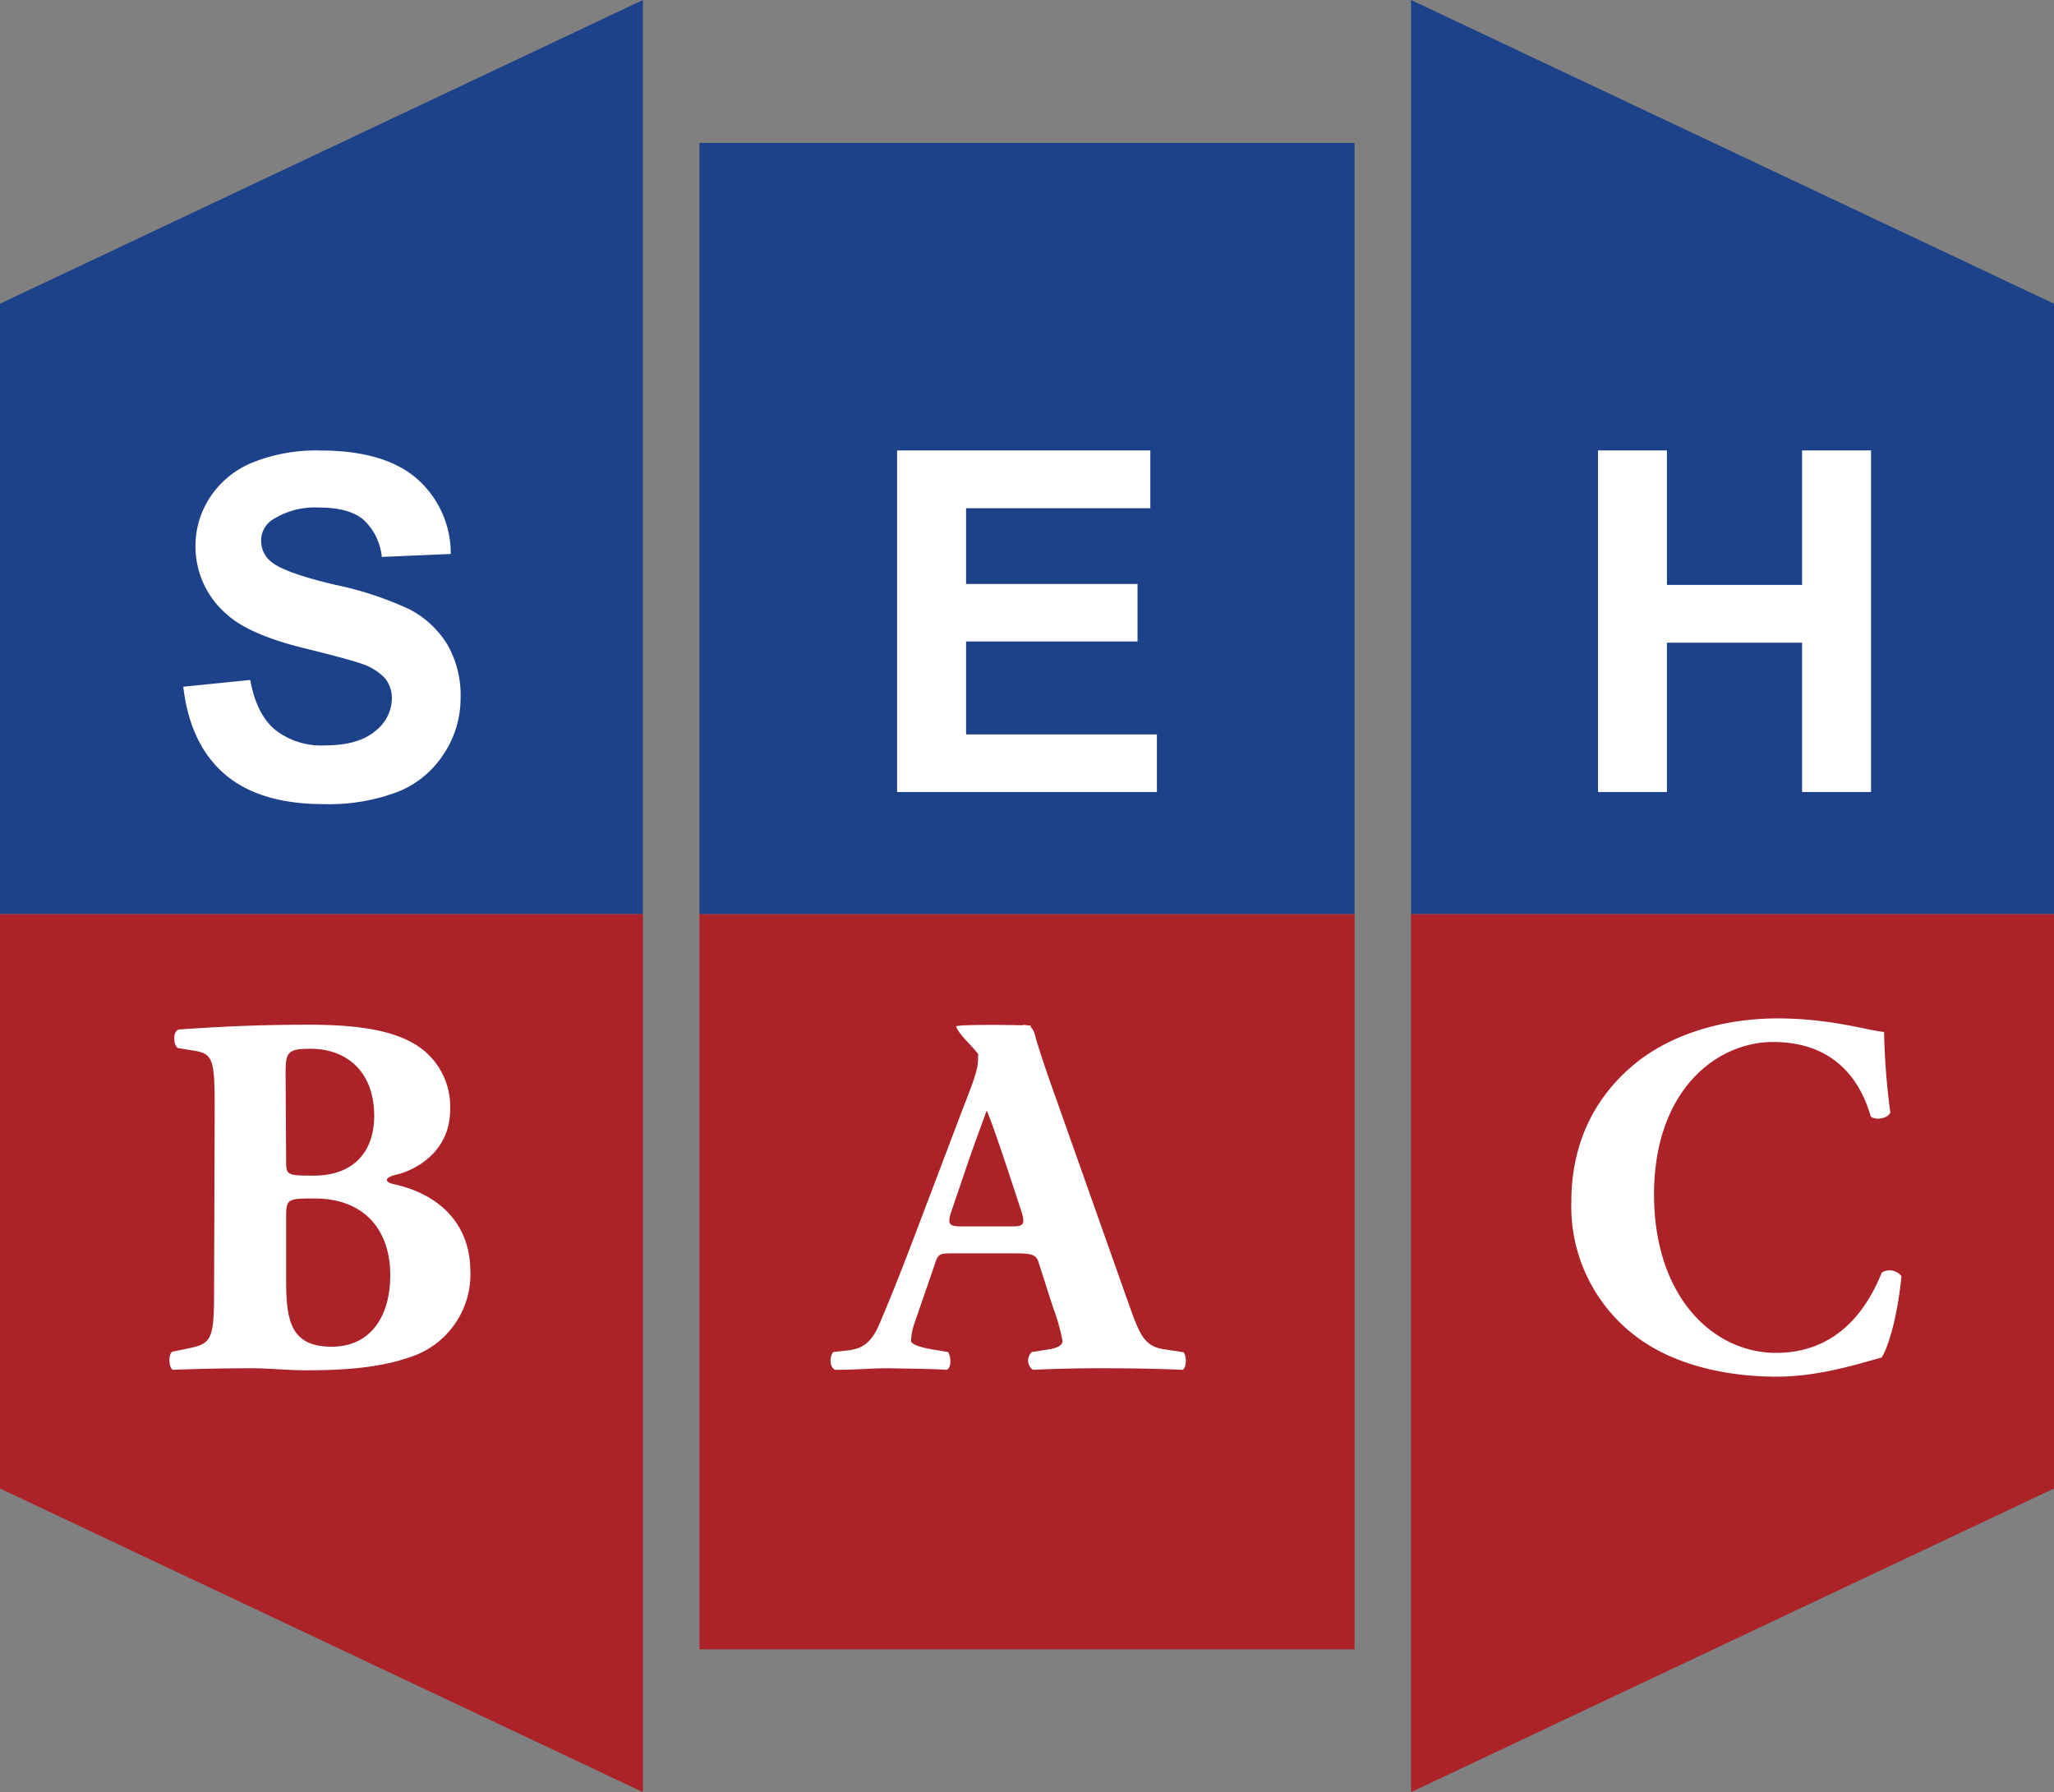
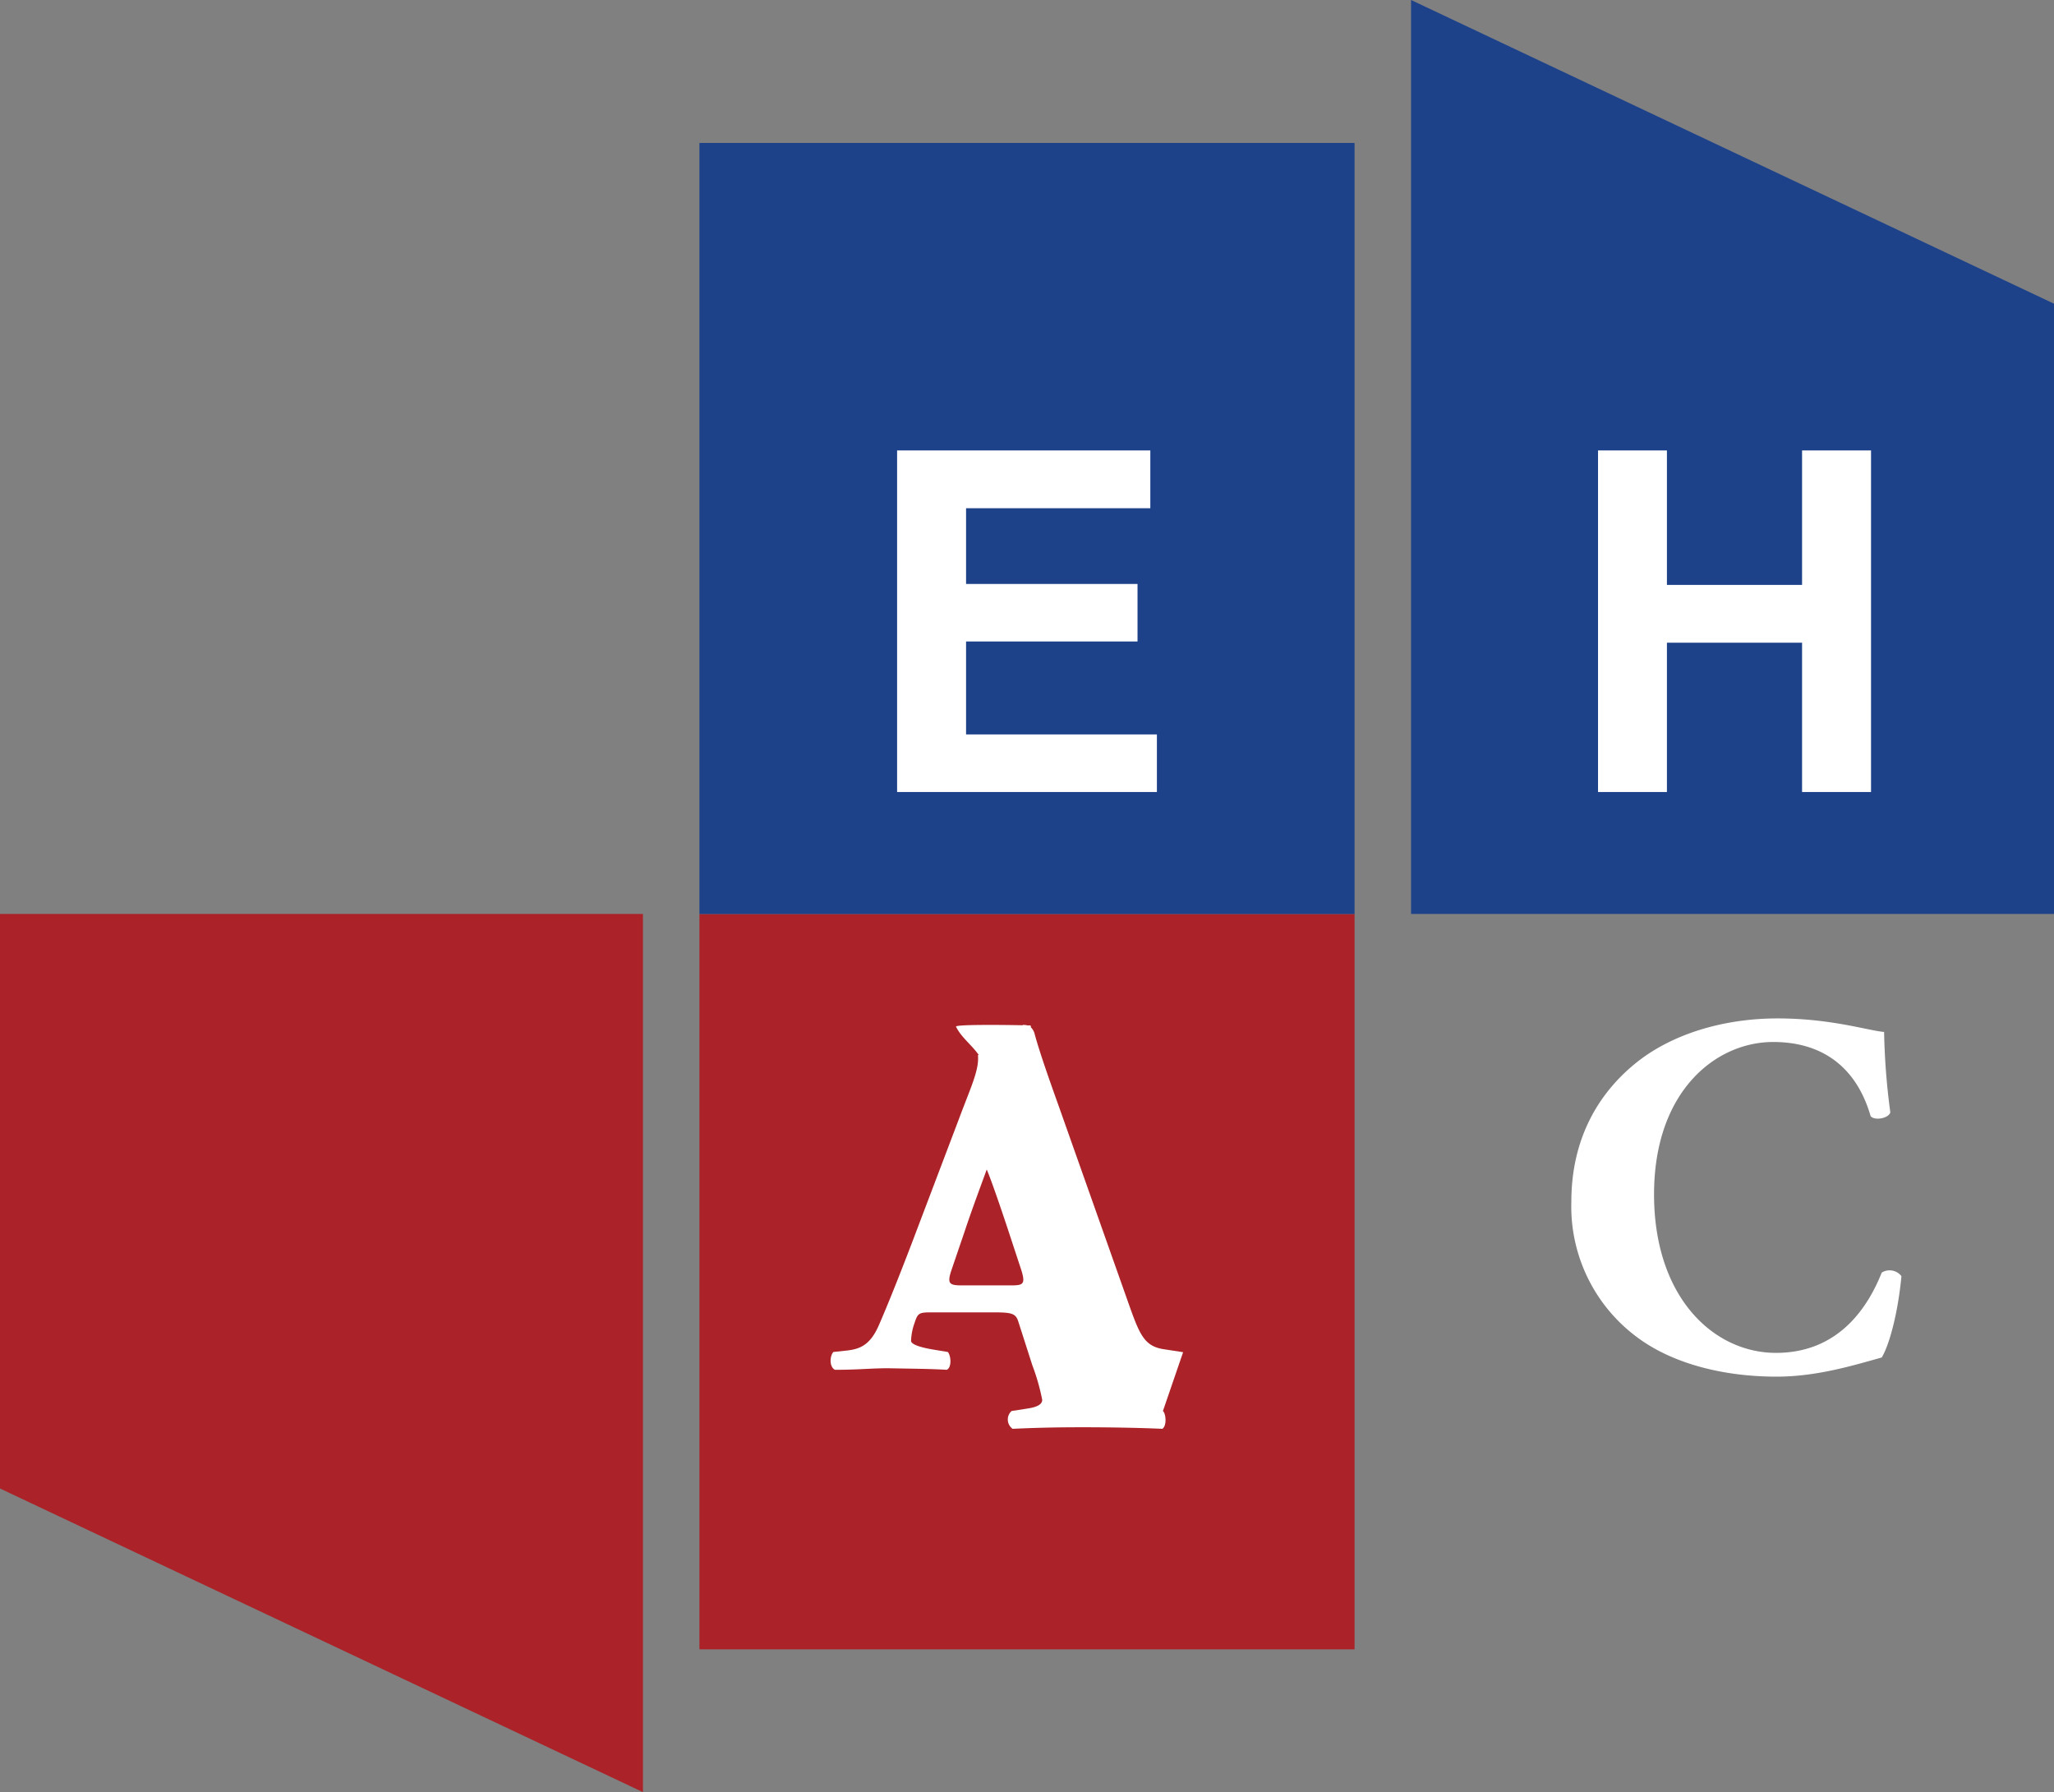
<svg xmlns="http://www.w3.org/2000/svg" id="Layer_1" data-name="Layer 1" viewBox="0 0 303.21 264.54">
  <rect x="0" y="0" width="303.21" height="264.54" fill="#808080" stroke="none" />
  <defs>
    <style>.cls-1{fill:#ab2328;}.cls-2{fill:#1d428a;}.cls-3{fill:#fff;}</style>
  </defs>
  <polygon class="cls-1" points="0 219.72 94.91 264.54 94.91 134.91 0 134.91 0 219.72" />
-   <polygon class="cls-1" points="208.3 264.54 303.21 219.72 303.21 134.91 208.3 134.91 208.3 264.54" />
  <rect class="cls-1" x="103.25" y="134.92" width="96.71" height="108.54" />
-   <polygon class="cls-2" points="0 44.83 0 134.91 94.91 134.91 94.91 0 0 44.83" />
  <polygon class="cls-2" points="208.3 0 208.3 134.91 303.21 134.91 303.21 44.83 208.3 0" />
  <rect class="cls-2" x="103.25" y="21.1" width="96.71" height="113.82" />
-   <path class="cls-3" d="M36.83,170.28c0-7.72-.16-8.49-3.37-8.94L31.39,161c-.68-.38-.84-2.68.31-2.75,5.81-.39,11.4-.69,19-.69,7.34,0,12.24.84,15.61,2.83a10.72,10.72,0,0,1,5.28,9.71c0,6.42-5.44,9-7.81,9.56-.76.15-1.53.46-1.53.84,0,.23.39.46,1.07.61,6,1.3,11.17,5.29,11.25,12.7a12.84,12.84,0,0,1-9,12.85c-4.82,1.68-10.56,1.91-15.22,1.91-2.76,0-5.67-.3-7.88-.3-3.75,0-7.5.07-11.85.23-.62-.46-.62-2.45,0-2.68l2.21-.46c3.44-.69,3.91-1.22,3.91-8.11Zm10.55,7.42c0,2,.07,2.14,4,2.14,6.58,0,9-4.2,9-8.79,0-6.65-4.13-9.94-9.41-9.94-3.6,0-3.67.61-3.67,4Zm0,17.67c0,6,.76,9.72,6.73,9.72,5.65,0,8.64-4.37,8.64-10.56,0-6.66-3.82-11.32-11.16-11.32-4.21,0-4.21.08-4.21,3.14Z" transform="translate(-5.14 -6.3)" />
  <path class="cls-3" d="M283.27,158.58a101.38,101.38,0,0,0,.92,11.93c-.31.92-2.38,1.23-2.91.54-2.06-7.11-7-10.94-14.38-10.94-8.49,0-17.59,7.27-17.59,22.49s8.8,23.4,18,23.4,13.54-6.65,15.61-11.85a2.2,2.2,0,0,1,2.91.53c-.54,5.66-1.84,10.25-2.91,12-4.13,1.15-9.56,2.83-15.53,2.83-7.49,0-15.14-1.76-20.57-5.81a24,24,0,0,1-9.72-20c0-9.33,4-15.91,9.26-20.27,5.43-4.51,13.23-6.8,21.18-6.8s13.47,1.83,15.76,2" transform="translate(-5.14 -6.3)" />
-   <path class="cls-3" d="M32.18,107.67l9.9-1q.9,5,3.63,7.32a11,11,0,0,0,7.38,2.34q4.9,0,7.4-2.08a6.18,6.18,0,0,0,2.5-4.87,4.59,4.59,0,0,0-1.05-3,8.37,8.37,0,0,0-3.66-2.18c-1.2-.42-3.91-1.15-8.15-2.2q-8.19-2-11.49-5A13.15,13.15,0,0,1,34,86.86a13,13,0,0,1,2.18-7.2,13.59,13.59,0,0,1,6.3-5.11A25.19,25.19,0,0,1,52.4,72.8q9.49,0,14.28,4.16a14.65,14.65,0,0,1,5,11.11l-10.18.44a8.6,8.6,0,0,0-2.8-5.58q-2.15-1.71-6.45-1.71a11.58,11.58,0,0,0-6.94,1.83,3.66,3.66,0,0,0-1.62,3.12,3.9,3.9,0,0,0,1.51,3.07c1.29,1.07,4.4,2.2,9.36,3.37a50.18,50.18,0,0,1,11,3.62,14.3,14.3,0,0,1,5.57,5.13,15,15,0,0,1,2,8,14.84,14.84,0,0,1-2.41,8.12A14.41,14.41,0,0,1,64,123.13,28.66,28.66,0,0,1,53,125q-9.55,0-14.68-4.42t-6.12-12.88" transform="translate(-5.14 -6.3)" />
  <polygon class="cls-3" points="132.43 116.91 132.43 66.49 169.81 66.49 169.81 75.02 142.61 75.02 142.61 86.2 167.92 86.2 167.92 94.69 142.61 94.69 142.61 108.41 170.78 108.41 170.78 116.91 132.43 116.91" />
  <polygon class="cls-3" points="235.9 116.91 235.9 66.49 246.07 66.49 246.07 86.34 266.02 86.34 266.02 66.49 276.2 66.49 276.2 116.91 266.02 116.91 266.02 94.87 246.07 94.87 246.07 116.91 235.9 116.91" />
-   <path class="cls-3" d="M179.79,205.9l-2.92-.45c-2.82-.45-3.51-2.18-5.11-6.68l-10.41-29.42c-1.91-5.33-2.83-8.1-3.44-10.28a2.22,2.22,0,0,0-.59-1.13c0-.09,0-.18-.07-.28l-.44,0a2.67,2.67,0,0,0-.66-.07l-.07.05c-2.92-.06-10-.13-9.81.21.75,1.57,2.37,2.74,3.36,4.19l-.13,0c.23,2.18-1.08,4.8-2.84,9.53l-6.95,18.32c-2.07,5.4-3.52,9-4.82,12s-2.83,3.53-4.67,3.76l-2.06.22c-.54.6-.62,2.18.23,2.63,3.51,0,5.28-.23,7.88-.23,3.21.07,6,.07,8.64.23.76-.38.61-2.1.15-2.63l-2.29-.38c-2.14-.37-3.14-.82-3.14-1.27a8.62,8.62,0,0,1,.54-2.7l3-8.71c.45-1.42.69-1.5,2.52-1.5h9.1c2.68,0,3.29.15,3.67,1.35l2.07,6.45a31.28,31.28,0,0,1,1.46,5.11c0,.45-.32,1-2.07,1.27l-2.45.38a1.69,1.69,0,0,0,.15,2.63c3.52-.16,6.5-.23,10.33-.23s8.1.07,11.78.23c.68-.45.53-2.25.08-2.63m-25.4-18.54H147.2c-1.91,0-2.29-.22-1.61-2.25l1.92-5.63c1.14-3.45,2.67-7.5,3.29-9.23.68,1.58,2.06,5.63,3.13,8.85l2,6.08c.61,2,.23,2.18-1.53,2.18" transform="translate(-5.14 -6.3)" />
+   <path class="cls-3" d="M179.79,205.9l-2.92-.45c-2.82-.45-3.51-2.18-5.11-6.68l-10.41-29.42c-1.91-5.33-2.83-8.1-3.44-10.28a2.22,2.22,0,0,0-.59-1.13c0-.09,0-.18-.07-.28l-.44,0a2.67,2.67,0,0,0-.66-.07l-.07.05c-2.92-.06-10-.13-9.81.21.75,1.57,2.37,2.74,3.36,4.19l-.13,0c.23,2.18-1.08,4.8-2.84,9.53l-6.95,18.32c-2.07,5.4-3.52,9-4.82,12s-2.83,3.53-4.67,3.76l-2.06.22c-.54.6-.62,2.18.23,2.63,3.51,0,5.28-.23,7.88-.23,3.21.07,6,.07,8.64.23.76-.38.61-2.1.15-2.63l-2.29-.38c-2.14-.37-3.14-.82-3.14-1.27a8.62,8.62,0,0,1,.54-2.7c.45-1.42.69-1.5,2.52-1.5h9.1c2.68,0,3.29.15,3.67,1.35l2.07,6.45a31.28,31.28,0,0,1,1.46,5.11c0,.45-.32,1-2.07,1.27l-2.45.38a1.69,1.69,0,0,0,.15,2.63c3.52-.16,6.5-.23,10.33-.23s8.1.07,11.78.23c.68-.45.53-2.25.08-2.63m-25.4-18.54H147.2c-1.91,0-2.29-.22-1.61-2.25l1.92-5.63c1.14-3.45,2.67-7.5,3.29-9.23.68,1.58,2.06,5.63,3.13,8.85l2,6.08c.61,2,.23,2.18-1.53,2.18" transform="translate(-5.14 -6.3)" />
</svg>